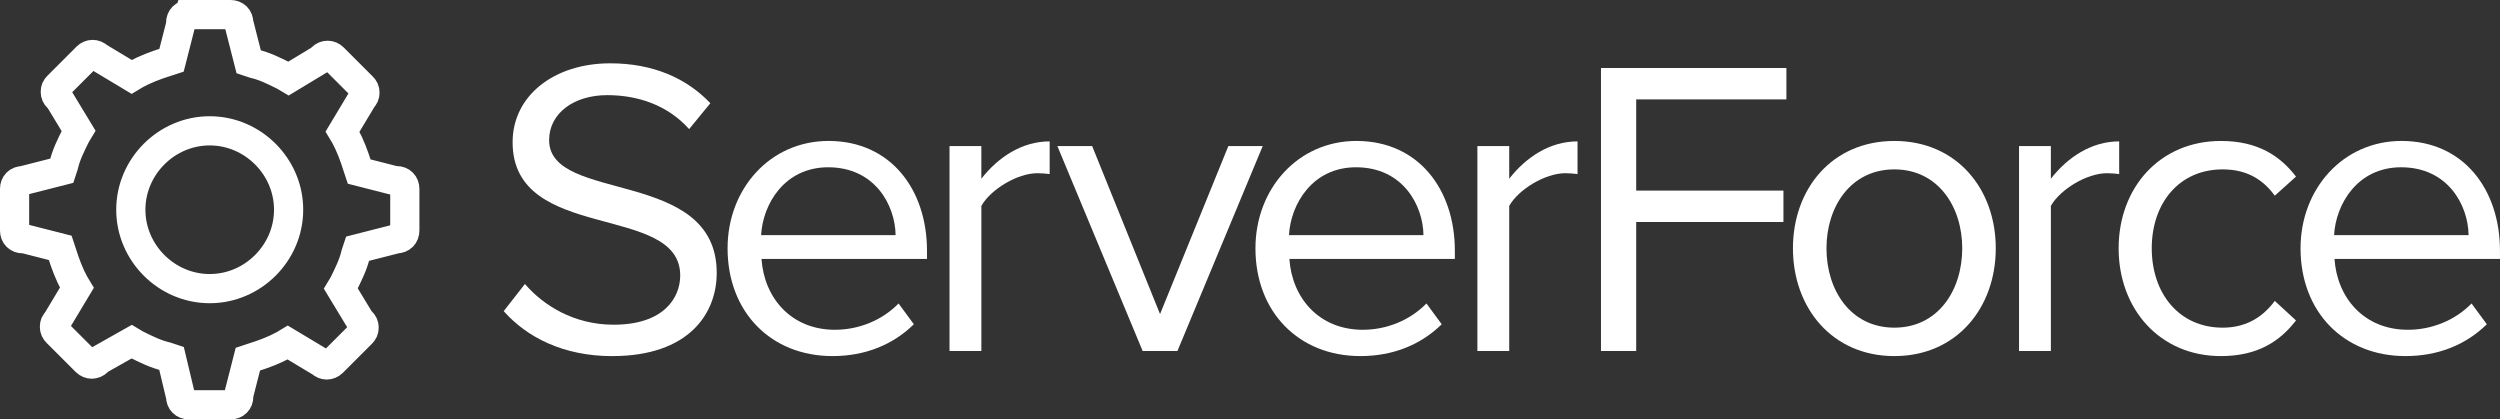
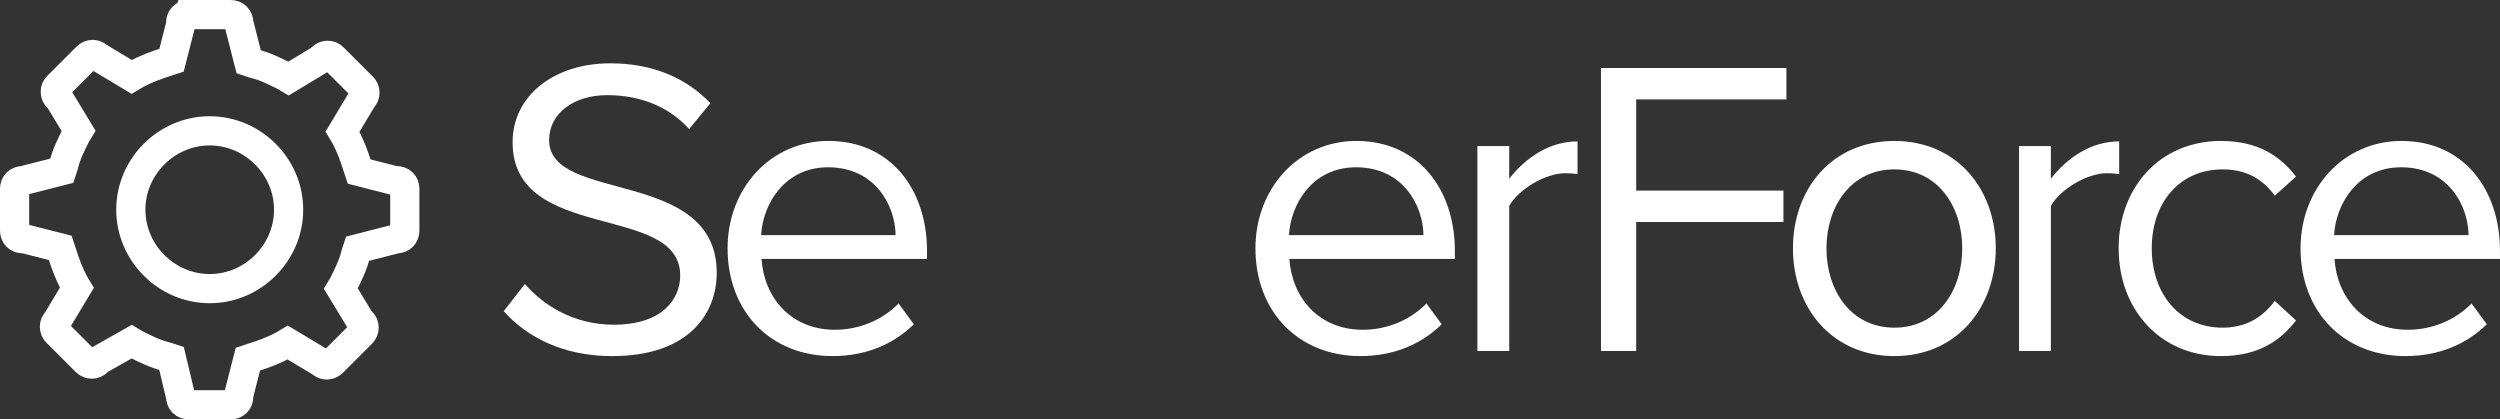
<svg xmlns="http://www.w3.org/2000/svg" xmlns:ns1="http://www.inkscape.org/namespaces/inkscape" xmlns:ns2="http://sodipodi.sourceforge.net/DTD/sodipodi-0.dtd" width="47.156mm" height="7.911mm" viewBox="0 0 167.087 28.031" id="svg9970" version="1.1" ns1:version="0.91 r13725" ns2:docname="logo-white.svg">
  <rect x="0" y="0" width="167.087" height="28.031" fill="#333333" stroke="none" />
  <defs id="defs9972" />
  <ns2:namedview id="base" pagecolor="#ffffff" bordercolor="#666666" borderopacity="1.0" ns1:pageopacity="0.0" ns1:pageshadow="2" ns1:zoom="2.8" ns1:cx="32.612413" ns1:cy="36.261233" ns1:document-units="px" ns1:current-layer="layer1" showgrid="false" fit-margin-top="0" fit-margin-left="0" fit-margin-right="0" fit-margin-bottom="0" ns1:window-width="1680" ns1:window-height="998" ns1:window-x="-8" ns1:window-y="-8" ns1:window-maximized="1" />
  <g ns1:label="Layer 1" ns1:groupmode="layer" id="layer1" transform="translate(149.026,-260.73)">
    <g style="font-style:normal;font-weight:normal;font-size:40px;line-height:125%;font-family:Sans;letter-spacing:-2.19px;word-spacing:0px;fill:#ffffff;fill-opacity:1;stroke:none;stroke-width:1px;stroke-linecap:butt;stroke-linejoin:miter;stroke-opacity:1" id="text8959-3-9" transform="translate(797.332,298.499)">
      <path d="m -905.432,-13.97 c 5.105,0 6.976,-2.836 6.976,-5.558 0,-7.061 -11.202,-4.623 -11.202,-8.876 0,-1.787 1.645,-3.006 3.885,-3.006 2.07,0 4.055,0.681 5.473,2.269 l 1.418,-1.73 c -1.588,-1.673 -3.829,-2.666 -6.693,-2.666 -3.743,0 -6.523,2.155 -6.523,5.275 0,6.749 11.202,4.027 11.202,8.905 0,1.475 -1.078,3.29 -4.452,3.29 -2.666,0 -4.708,-1.305 -5.927,-2.722 l -1.418,1.815 c 1.56,1.758 3.999,3.006 7.26,3.006 z" style="font-style:normal;font-variant:normal;font-weight:normal;font-stretch:normal;font-size:32.5px;font-family:'PROXIMA NOVA';-inkscape-font-specification:'PROXIMA NOVA';letter-spacing:-2.19px;word-spacing:0px;fill:#ffffff;fill-opacity:1" id="path9414" ns1:connector-curvature="0" />
      <path d="m -890.726,-13.97 c 2.212,0 4.055,-0.766 5.445,-2.127 l -1.021,-1.39 c -1.106,1.134 -2.666,1.758 -4.254,1.758 -2.949,0 -4.736,-2.155 -4.906,-4.736 l 11.06,0 0,-0.539 c 0,-4.112 -2.439,-7.345 -6.579,-7.345 -3.914,0 -6.749,3.205 -6.749,7.175 0,4.282 2.921,7.203 7.005,7.203 z m 4.226,-8.082 -8.99,0 c 0.113,-2.07 1.56,-4.537 4.481,-4.537 3.12,0 4.481,2.524 4.509,4.537 z" style="font-style:normal;font-variant:normal;font-weight:normal;font-stretch:normal;font-size:32.5px;font-family:'PROXIMA NOVA';-inkscape-font-specification:'PROXIMA NOVA';letter-spacing:-2.19px;word-spacing:0px;fill:#ffffff;fill-opacity:1" id="path9416" ns1:connector-curvature="0" />
-       <path d="m -880.769,-14.31 0,-9.699 c 0.624,-1.106 2.411,-2.184 3.743,-2.184 0.312,0 0.567,0.028 0.822,0.057 l 0,-2.184 c -1.872,0 -3.46,1.078 -4.566,2.496 l 0,-2.184 -2.127,0 0,13.697 2.127,0 z" style="font-size:32.5px;letter-spacing:-0.13px;fill:#ffffff;fill-opacity:1" id="path9418" ns1:connector-curvature="0" />
-       <path d="m -867.664,-14.31 5.7,-13.697 -2.297,0 -4.566,11.23 -4.537,-11.23 -2.325,0 5.7,13.697 2.325,0 z" style="font-style:normal;font-variant:normal;font-weight:normal;font-stretch:normal;font-size:32.5px;font-family:'PROXIMA NOVA';-inkscape-font-specification:'PROXIMA NOVA';letter-spacing:-2.19px;word-spacing:0px;fill:#ffffff;fill-opacity:1" id="path9420" ns1:connector-curvature="0" />
      <path d="m -855.446,-13.97 c 2.212,0 4.055,-0.766 5.445,-2.127 l -1.021,-1.39 c -1.106,1.134 -2.666,1.758 -4.254,1.758 -2.949,0 -4.736,-2.155 -4.906,-4.736 l 11.06,0 0,-0.539 c 0,-4.112 -2.439,-7.345 -6.579,-7.345 -3.914,0 -6.749,3.205 -6.749,7.175 0,4.282 2.921,7.203 7.005,7.203 z m 4.226,-8.082 -8.99,0 c 0.113,-2.07 1.56,-4.537 4.481,-4.537 3.12,0 4.481,2.524 4.509,4.537 z" style="font-style:normal;font-variant:normal;font-weight:normal;font-stretch:normal;font-size:32.5px;font-family:'PROXIMA NOVA';-inkscape-font-specification:'PROXIMA NOVA';letter-spacing:-2.19px;word-spacing:0px;fill:#ffffff;fill-opacity:1" id="path9422" ns1:connector-curvature="0" />
      <path d="m -845.489,-14.31 0,-9.699 c 0.624,-1.106 2.411,-2.184 3.743,-2.184 0.312,0 0.567,0.028 0.822,0.057 l 0,-2.184 c -1.872,0 -3.46,1.078 -4.566,2.496 l 0,-2.184 -2.127,0 0,13.697 2.127,0 z" style="letter-spacing:-1.36px;fill:#ffffff;fill-opacity:1" id="path9424" ns1:connector-curvature="0" />
      <path d="m -837.003,-14.31 0,-8.621 9.841,0 0,-2.099 -9.841,0 0,-6.097 10.039,0 0,-2.099 -12.393,0 0,18.916 2.354,0 z" style="font-style:normal;font-variant:normal;font-weight:normal;font-stretch:normal;font-size:32.5px;font-family:'PROXIMA NOVA';-inkscape-font-specification:'PROXIMA NOVA';letter-spacing:-2.19px;word-spacing:0px;fill:#ffffff;fill-opacity:1" id="path9426" ns1:connector-curvature="0" />
      <path d="m -819.749,-13.97 c 4.169,0 6.778,-3.233 6.778,-7.203 0,-3.97 -2.609,-7.175 -6.778,-7.175 -4.169,0 -6.778,3.205 -6.778,7.175 0,3.97 2.609,7.203 6.778,7.203 z m 0,-1.9 c -2.921,0 -4.537,-2.496 -4.537,-5.303 0,-2.779 1.616,-5.275 4.537,-5.275 2.921,0 4.537,2.496 4.537,5.275 0,2.808 -1.616,5.303 -4.537,5.303 z" style="font-style:normal;font-variant:normal;font-weight:normal;font-stretch:normal;font-size:32.5px;font-family:'PROXIMA NOVA';-inkscape-font-specification:'PROXIMA NOVA';letter-spacing:-2.19px;word-spacing:0px;fill:#ffffff;fill-opacity:1" id="path9428" ns1:connector-curvature="0" />
      <path d="m -809.288,-14.31 0,-9.699 c 0.624,-1.106 2.411,-2.184 3.743,-2.184 0.312,0 0.567,0.028 0.822,0.057 l 0,-2.184 c -1.872,0 -3.46,1.078 -4.566,2.496 l 0,-2.184 -2.127,0 0,13.697 2.127,0 z" style="font-style:normal;font-variant:normal;font-weight:normal;font-stretch:normal;font-size:32.5px;font-family:'PROXIMA NOVA';-inkscape-font-specification:'PROXIMA NOVA';letter-spacing:-2.19px;word-spacing:0px;fill:#ffffff;fill-opacity:1" id="path9430" ns1:connector-curvature="0" />
      <path d="m -797.924,-13.97 c 2.496,0 3.97,-1.021 5.02,-2.382 l -1.418,-1.305 c -0.907,1.219 -2.07,1.787 -3.488,1.787 -2.893,0 -4.736,-2.269 -4.736,-5.303 0,-3.034 1.843,-5.275 4.736,-5.275 1.418,0 2.581,0.51 3.488,1.758 l 1.418,-1.276 c -1.049,-1.361 -2.524,-2.382 -5.02,-2.382 -4.084,0 -6.835,3.12 -6.835,7.175 0,4.055 2.751,7.203 6.835,7.203 z" style="font-style:normal;font-variant:normal;font-weight:normal;font-stretch:normal;font-size:32.5px;font-family:'PROXIMA NOVA';-inkscape-font-specification:'PROXIMA NOVA';letter-spacing:-2.19px;word-spacing:0px;fill:#ffffff;fill-opacity:1" id="path9432" ns1:connector-curvature="0" />
      <path d="m -785.596,-13.97 c 2.212,0 4.055,-0.766 5.445,-2.127 l -1.021,-1.39 c -1.106,1.134 -2.666,1.758 -4.254,1.758 -2.949,0 -4.736,-2.155 -4.906,-4.736 l 11.06,0 0,-0.539 c 0,-4.112 -2.439,-7.345 -6.579,-7.345 -3.914,0 -6.75,3.205 -6.75,7.175 0,4.282 2.921,7.203 7.005,7.203 z m 4.226,-8.082 -8.99,0 c 0.113,-2.07 1.56,-4.537 4.481,-4.537 3.12,0 4.481,2.524 4.509,4.537 z" style="font-style:normal;font-variant:normal;font-weight:normal;font-stretch:normal;font-size:32.5px;font-family:'PROXIMA NOVA';-inkscape-font-specification:'PROXIMA NOVA';letter-spacing:-2.19px;word-spacing:0px;fill:#ffffff;fill-opacity:1" id="path9434" ns1:connector-curvature="0" />
    </g>
    <path ns1:connector-curvature="0" style="color:#000000;font-style:normal;font-weight:normal;font-size:40px;line-height:125%;font-family:Sans;letter-spacing:0px;word-spacing:0px;clip-rule:nonzero;display:inline;overflow:visible;visibility:visible;opacity:1;isolation:auto;mix-blend-mode:normal;color-interpolation:sRGB;color-interpolation-filters:linearRGB;solid-color:#000000;solid-opacity:1;fill:none;fill-opacity:1;fill-rule:nonzero;stroke:#ffffff;stroke-width:1.951;stroke-linecap:butt;stroke-linejoin:miter;stroke-miterlimit:4;stroke-dasharray:none;stroke-dashoffset:0;stroke-opacity:1;color-rendering:auto;image-rendering:auto;shape-rendering:auto;text-rendering:auto;enable-background:accumulate" d="m -136.397,261.705 c -0.333,0 -0.556,0.223 -0.556,0.556 l 0,0.111 -0.609,2.386 -0.334,0.109 c -0.721,0.222 -1.442,0.501 -2.053,0.834 l -0.278,0.167 -2.22,-1.332 c -0.222,-0.222 -0.554,-0.222 -0.776,0 l -1.942,1.942 c -0.111,0.111 -0.167,0.223 -0.167,0.389 0,0.166 0.056,0.276 0.167,0.387 l 0.111,0.111 1.277,2.108 -0.167,0.278 c -0.333,0.666 -0.668,1.331 -0.834,2.053 l -0.109,0.334 -2.609,0.665 c -0.333,0 -0.556,0.223 -0.556,0.556 l 0,2.773 c 0,0.333 0.223,0.556 0.556,0.556 l 0.111,0 2.386,0.609 0.111,0.334 c 0.222,0.721 0.499,1.442 0.832,2.053 l 0.167,0.278 -1.332,2.22 c -0.111,0.111 -0.167,0.221 -0.167,0.387 0,0.166 0.056,0.278 0.167,0.389 l 1.942,1.942 c 0.222,0.222 0.554,0.222 0.776,0 l 0.111,-0.111 2.164,-1.221 0.278,0.167 c 0.666,0.333 1.331,0.665 2.053,0.832 l 0.334,0.111 0.609,2.553 c 0,0.333 0.223,0.554 0.556,0.554 l 2.773,0 c 0.333,0 0.556,-0.221 0.556,-0.554 l 0,-0.111 0.609,-2.386 0.334,-0.111 c 0.721,-0.222 1.442,-0.499 2.053,-0.832 l 0.278,-0.167 2.22,1.332 c 0.222,0.222 0.554,0.222 0.776,0 l 1.942,-1.942 c 0.111,-0.111 0.167,-0.223 0.167,-0.389 0,-0.166 -0.056,-0.276 -0.167,-0.387 l -0.111,-0.111 -1.277,-2.108 0.167,-0.278 c 0.333,-0.666 0.665,-1.331 0.832,-2.053 l 0.111,-0.334 2.609,-0.665 c 0.333,0 0.556,-0.223 0.556,-0.556 l 0,-2.773 c 0,-0.333 -0.223,-0.556 -0.556,-0.556 l -0.111,0 -2.386,-0.609 -0.111,-0.334 c -0.222,-0.721 -0.499,-1.442 -0.832,-2.053 l -0.167,-0.278 1.332,-2.22 c 0.111,-0.111 0.167,-0.221 0.167,-0.387 0,-0.166 -0.056,-0.278 -0.167,-0.389 l -1.942,-1.942 c -0.222,-0.222 -0.554,-0.222 -0.776,0 l -0.111,0.111 -2.108,1.274 -0.278,-0.165 c -0.666,-0.333 -1.331,-0.668 -2.053,-0.834 l -0.334,-0.111 -0.665,-2.607 c 0,-0.333 -0.223,-0.556 -0.556,-0.556 l -2.773,0 z m 1.386,7.769 c 0.721,0 1.412,0.149 2.042,0.418 0.629,0.269 1.198,0.658 1.677,1.137 0.479,0.479 0.868,1.048 1.137,1.677 0.269,0.629 0.418,1.318 0.418,2.04 0,0.721 -0.149,1.412 -0.418,2.042 -0.269,0.629 -0.658,1.198 -1.137,1.677 -0.479,0.479 -1.048,0.868 -1.677,1.137 -0.629,0.269 -1.32,0.418 -2.042,0.418 -0.721,0 -1.41,-0.149 -2.04,-0.418 -0.629,-0.269 -1.198,-0.658 -1.677,-1.137 -0.479,-0.479 -0.868,-1.048 -1.137,-1.677 -0.269,-0.629 -0.418,-1.32 -0.418,-2.042 0,-0.721 0.149,-1.41 0.418,-2.04 0.269,-0.629 0.658,-1.198 1.137,-1.677 0.479,-0.479 1.048,-0.868 1.677,-1.137 0.629,-0.269 1.318,-0.418 2.04,-0.418 z" id="path8917-5" />
  </g>
</svg>